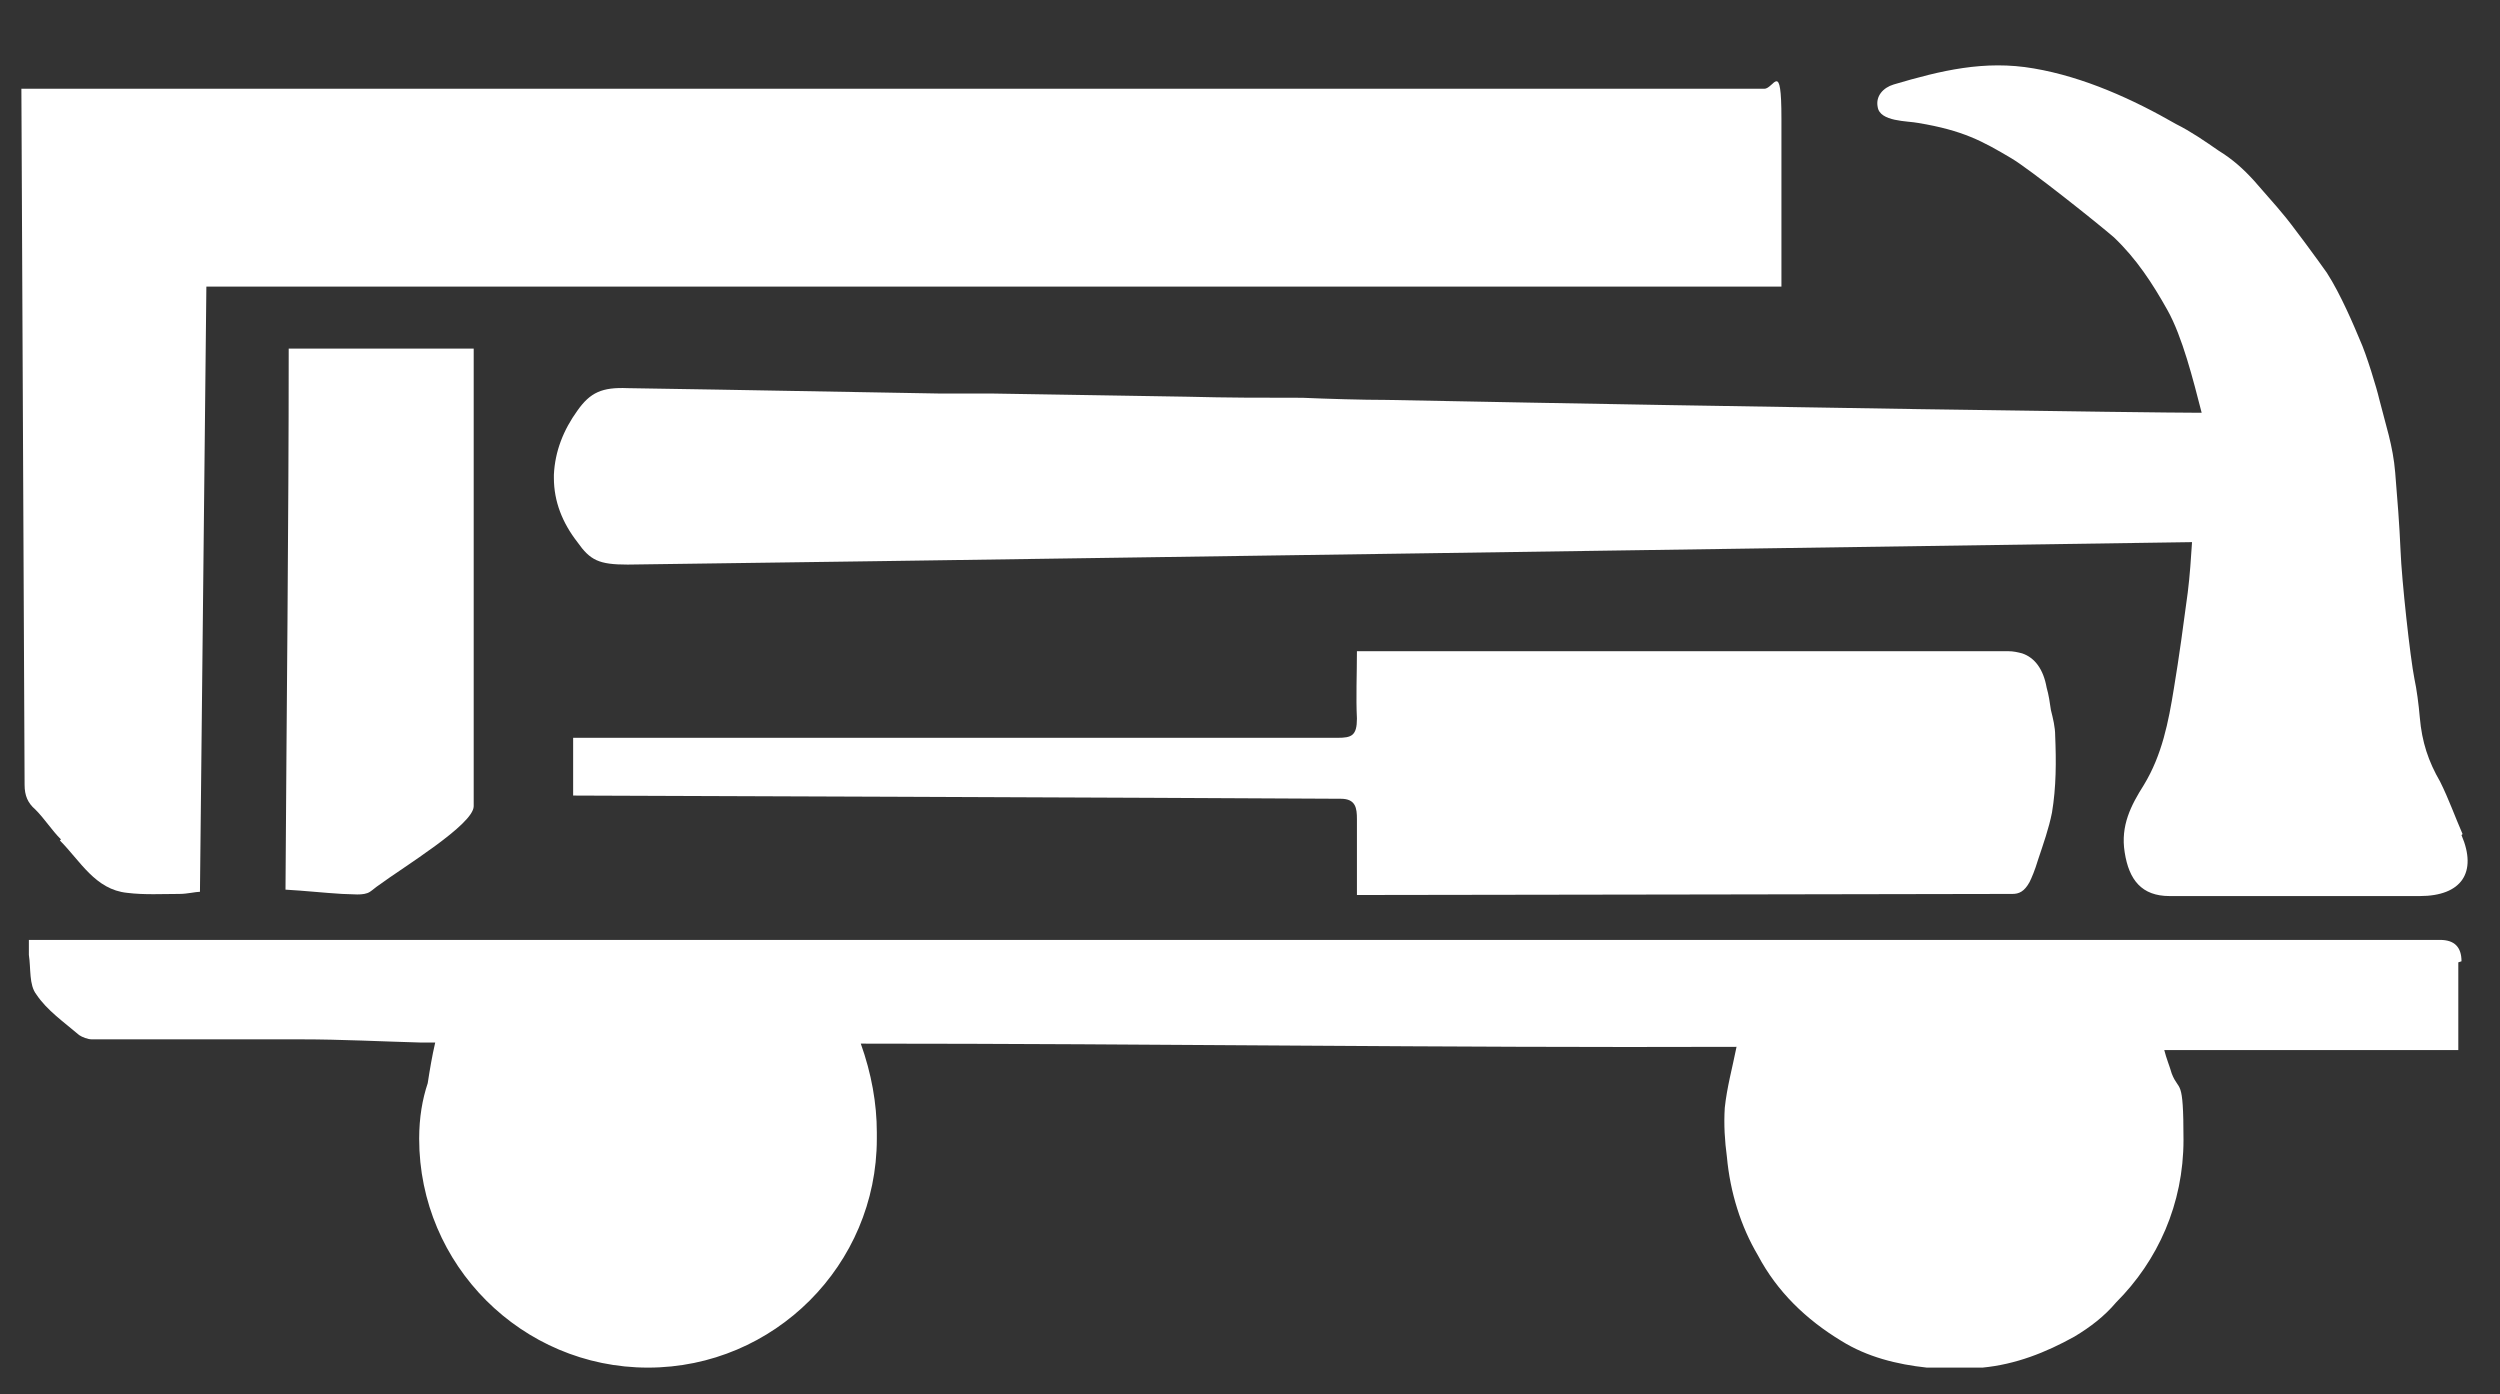
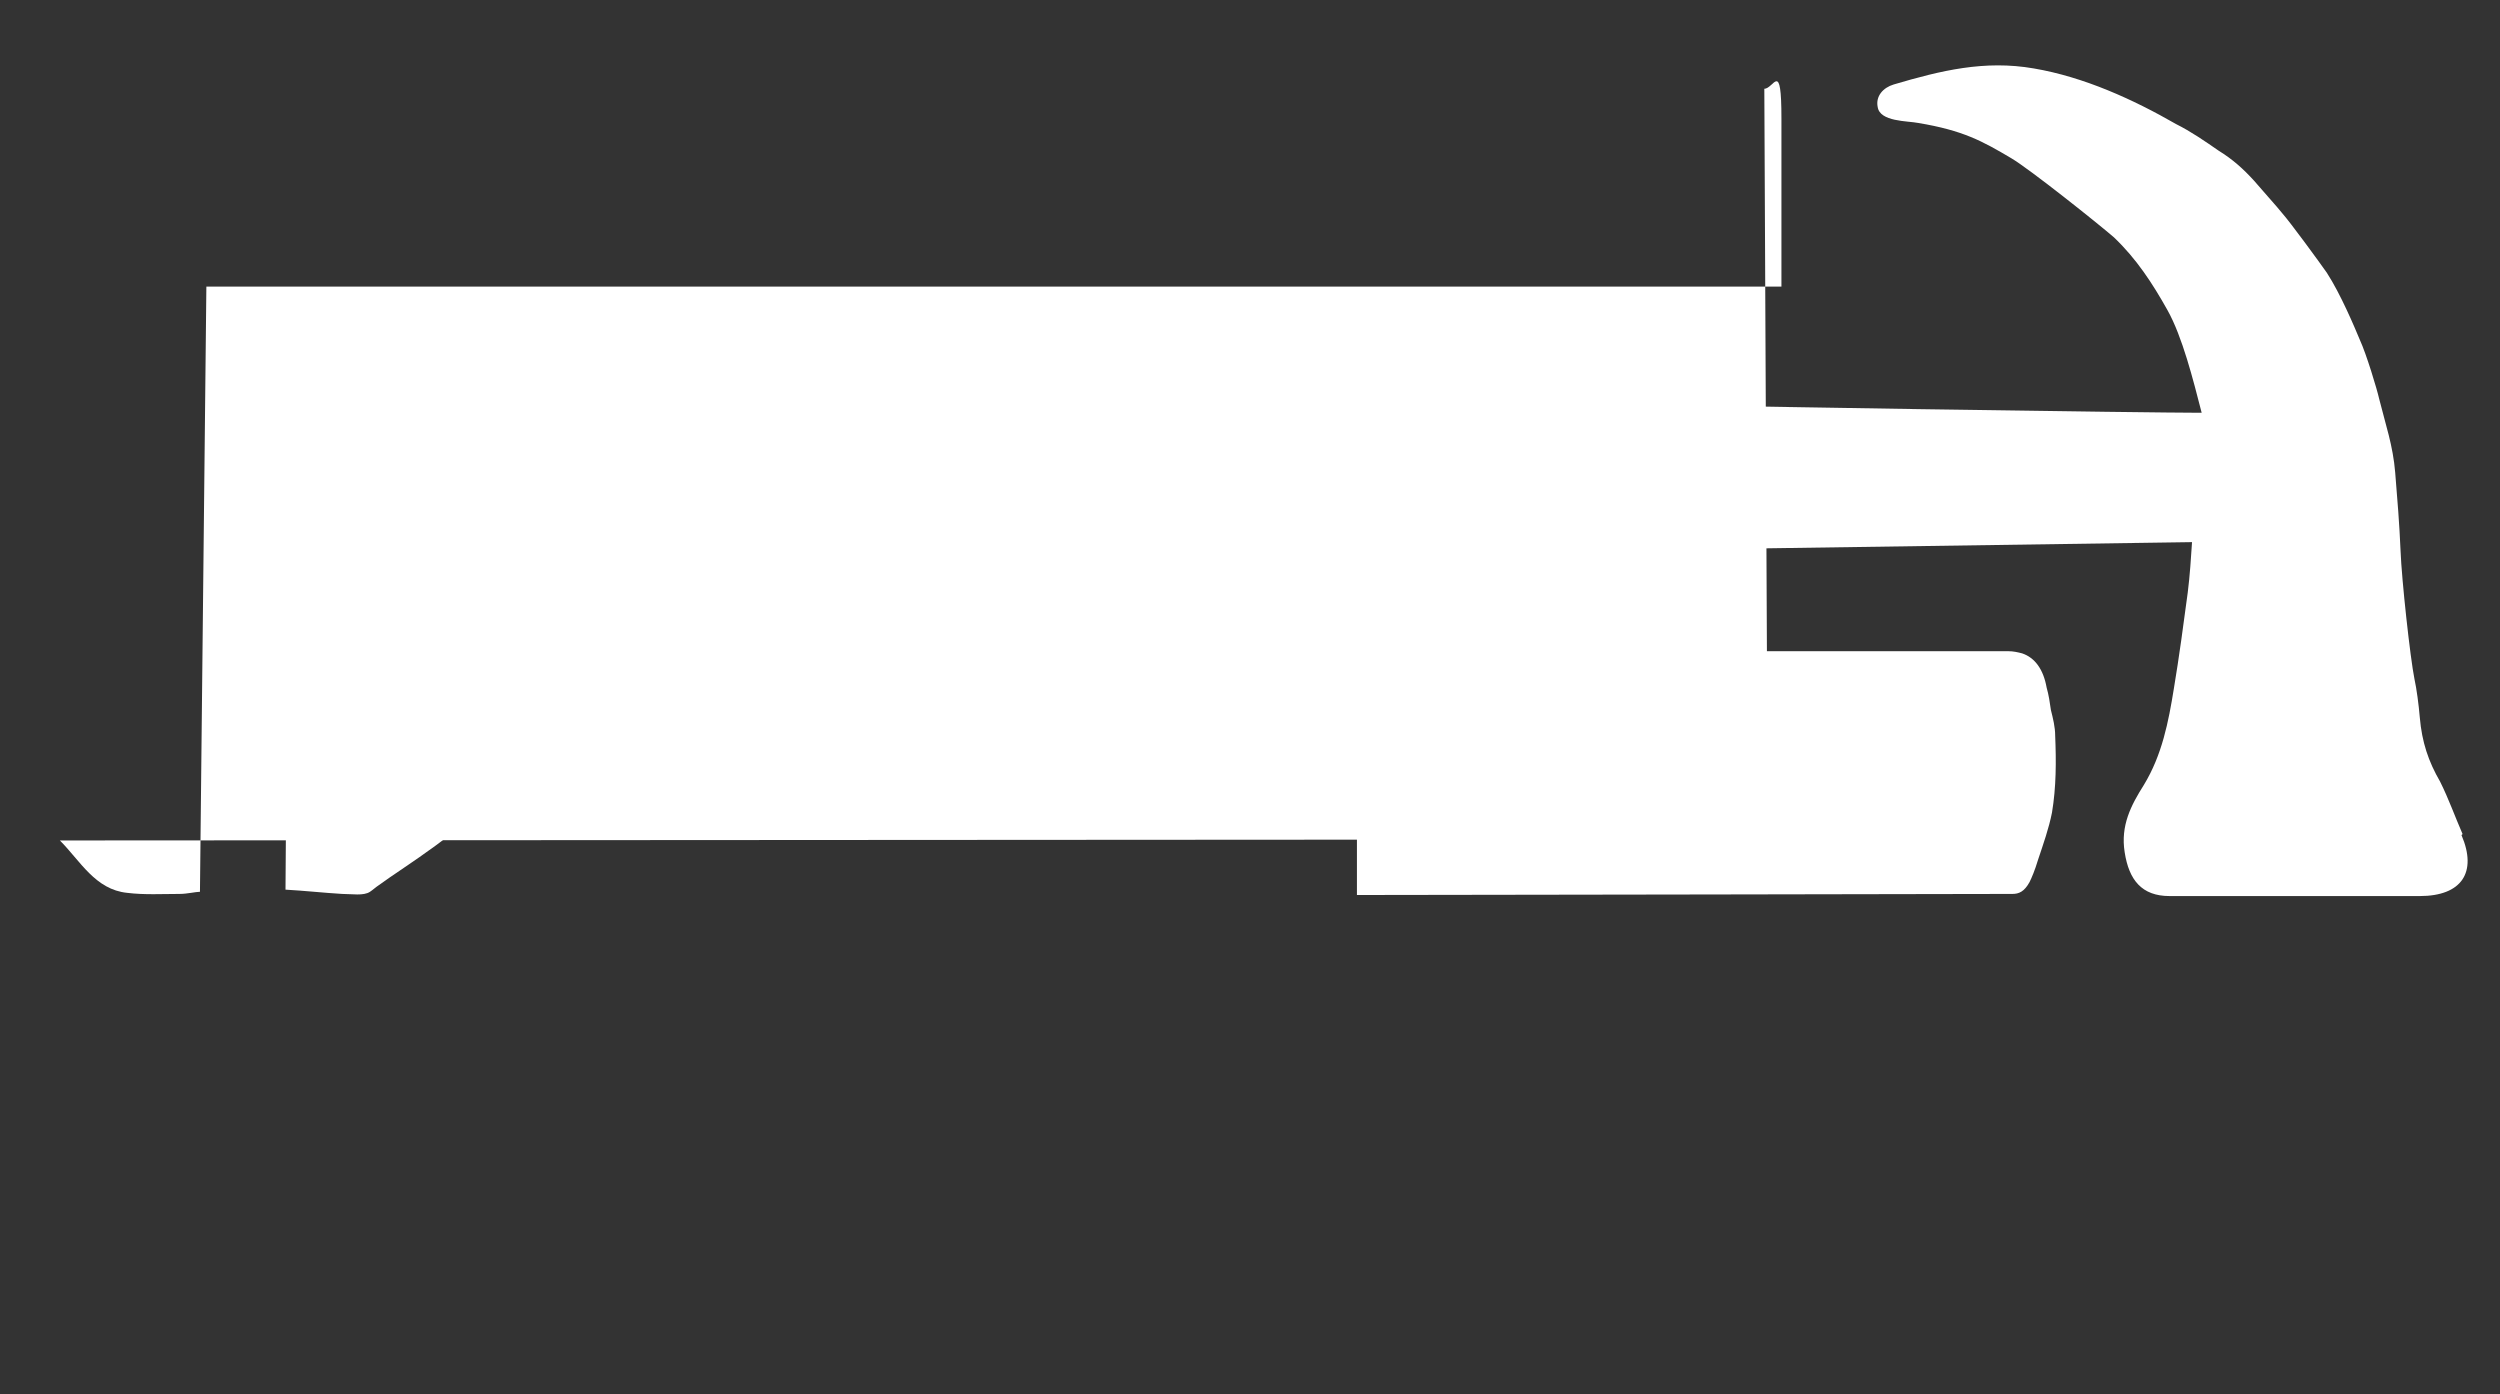
<svg xmlns="http://www.w3.org/2000/svg" viewBox="0 0 233.8 130.4" version="1.1" id="Layer_1">
  <rect x="0" y="0" width="233.8" height="130.4" fill="#333333" stroke="none" />
  <defs>
    <style>
      .st0 {
        fill: #fff;
      }
    </style>
  </defs>
  <path d="M230.3,78c-.7-1.6-1.3-3.3-2.1-4.9-1.1-1.9-1.7-3.7-1.9-6-.1-1.2-.3-2.7-.5-3.6-.4-2-1.2-9.3-1.3-12-.1-2.4-.3-4.9-.5-7.3-.2-2.5-.9-4.5-1.5-6.9-.2-.9-1.2-4.2-1.8-5.5-.5-1.2-1.8-4.3-3.1-6.3-.7-1-3.4-4.7-4.2-5.6-.3-.4-2.1-2.4-2.6-3-1-1.1-2-2-3.3-2.8-1.3-.9-2.6-1.8-4-2.5-4-2.3-8.6-4.4-13.3-5.2-4.6-.8-8.7.2-13.1,1.5-1,.3-1.7,1.1-1.5,2.1.2,1.4,2.8,1.3,3.8,1.5,4.2.7,6,1.7,8.7,3.3,1.7,1,8.1,6.1,9.6,7.4,2.1,2,3.6,4.3,5,6.8,1.4,2.5,2.4,6.5,3.2,9.6,0,0-.2,0-.4,0-4,0-40.3-.5-75.8-1.2-2.3,0-5.6-.1-7.9-.2-3.9,0-6.9,0-10.8-.1-6.5-.1-12.7-.2-18.4-.3-.8,0-1.6,0-2.4,0-.8,0-1.6,0-2.5,0-16.7-.3-28.4-.5-29-.5-2.4-.1-3.5.4-4.7,2.1-1.3,1.8-2.1,3.8-2.2,6,0,0,0,0,0,.1,0,0,0,.2,0,.2,0,2.2.8,4.2,2.2,6,1.2,1.7,2,2.1,4.7,2.1s146.2-2.1,146.3-2.1c-.1,1.5-.2,3.1-.4,4.7-.4,3-.8,6-1.3,9-.5,3.1-1.1,6.2-2.8,9-1.2,1.9-2.2,3.8-1.8,6.3.4,2.6,1.6,4.1,4.2,4.1h23.4c3.9,0,5.4-2.2,3.9-5.7" class="st0" />
-   <path d="M5.6,78.6c1.9,1.9,3.3,4.6,6.3,4.9,1.6.2,3.3.1,4.9.1.7,0,1.5-.2,1.9-.2.2-19.1.4-37.9.6-56.6h147.3c0-5.5,0-10.1,0-15.7s-.7-2.8-1.6-2.8H2l.3,65.1c0,1,.3,1.7,1,2.3.9.9,1.5,1.9,2.4,2.8" class="st0" />
-   <path d="M230.2,89.9q0-2-2-2c-74.6,0-149.1,0-223.7,0h-1.8c0,.6,0,1,0,1.4.2,1.3,0,2.8.7,3.7,1,1.5,2.6,2.6,4,3.8.3.2.8.4,1.2.4h.4c6.4,0,12.8,0,19.2,0,3.7,0,7.5.2,11.2.3.5,0,1,0,1.3,0-.3,1.3-.5,2.5-.7,3.8-.5,1.5-.8,3.2-.8,5.2,0,11.8,9.6,21.4,21.4,21.4s21.4-9.6,21.4-21.4,0-.4,0-.6c0-2.7-.5-5.5-1.5-8.3,27.4,0,54.7.4,81.9.3-.4,2-.9,3.8-1.1,5.7-.1,1.6,0,3.1.2,4.6.3,3.3,1.3,6.5,2.9,9.2,1.8,3.4,4.5,6,7.8,8,2.4,1.5,5.2,2.2,8,2.5.2,0,.3,0,.5,0,.2,0,.4,0,.5,0,.5,0,1,0,1.6,0s.5,0,.7,0c.1,0,.3,0,.4,0,.2,0,.4,0,.6,0,.3,0,.6,0,.9,0,3.1-.3,5.9-1.4,8.6-2.9,1.5-.9,2.8-1.9,3.9-3.2,3.9-3.9,6.3-9.2,6.3-15.2s-.4-4.4-1.1-6.2c-.2-.7-.5-1.4-.7-2.2h27.5v-8.2" class="st0" />
+   <path d="M5.6,78.6c1.9,1.9,3.3,4.6,6.3,4.9,1.6.2,3.3.1,4.9.1.7,0,1.5-.2,1.9-.2.2-19.1.4-37.9.6-56.6h147.3c0-5.5,0-10.1,0-15.7s-.7-2.8-1.6-2.8l.3,65.1c0,1,.3,1.7,1,2.3.9.9,1.5,1.9,2.4,2.8" class="st0" />
  <path d="M128.4,60.9h0s-1.5,0-1.5,0c0,2.2-.1,4.3,0,6.3,0,1.6-.5,1.8-1.8,1.8-22.5,0-71.4,0-71.5,0v5.4c.7,0,55.5.2,71.8.3,1.4,0,1.5.9,1.5,1.9,0,2.3,0,4.7,0,7.1.3,0,.6,0,.8,0h0c7.2,0,60.5-.1,60.5-.1.6,0,1.1-.2,1.6-1.1.2-.4.5-1.1.8-2.1.5-1.5,1-2.9,1.3-4.4.4-2.4.4-4.8.3-7.2,0-.8-.2-1.6-.4-2.4-.1-.7-.2-1.4-.4-2.1-.3-1.7-1.1-2.8-2.3-3.2-.4-.1-.8-.2-1.3-.2,0,0-50.1,0-59.3,0" class="st0" />
  <path d="M26.7,83.2c1.8.1,3.6.3,5.3.4.9,0,2,.2,2.6-.2.3-.2.5-.4.8-.6,2.3-1.7,8.9-5.7,8.9-7.4s0-42.8,0-42.8h-17.3c0,16.8-.2,33.7-.3,50.6" class="st0" />
</svg>